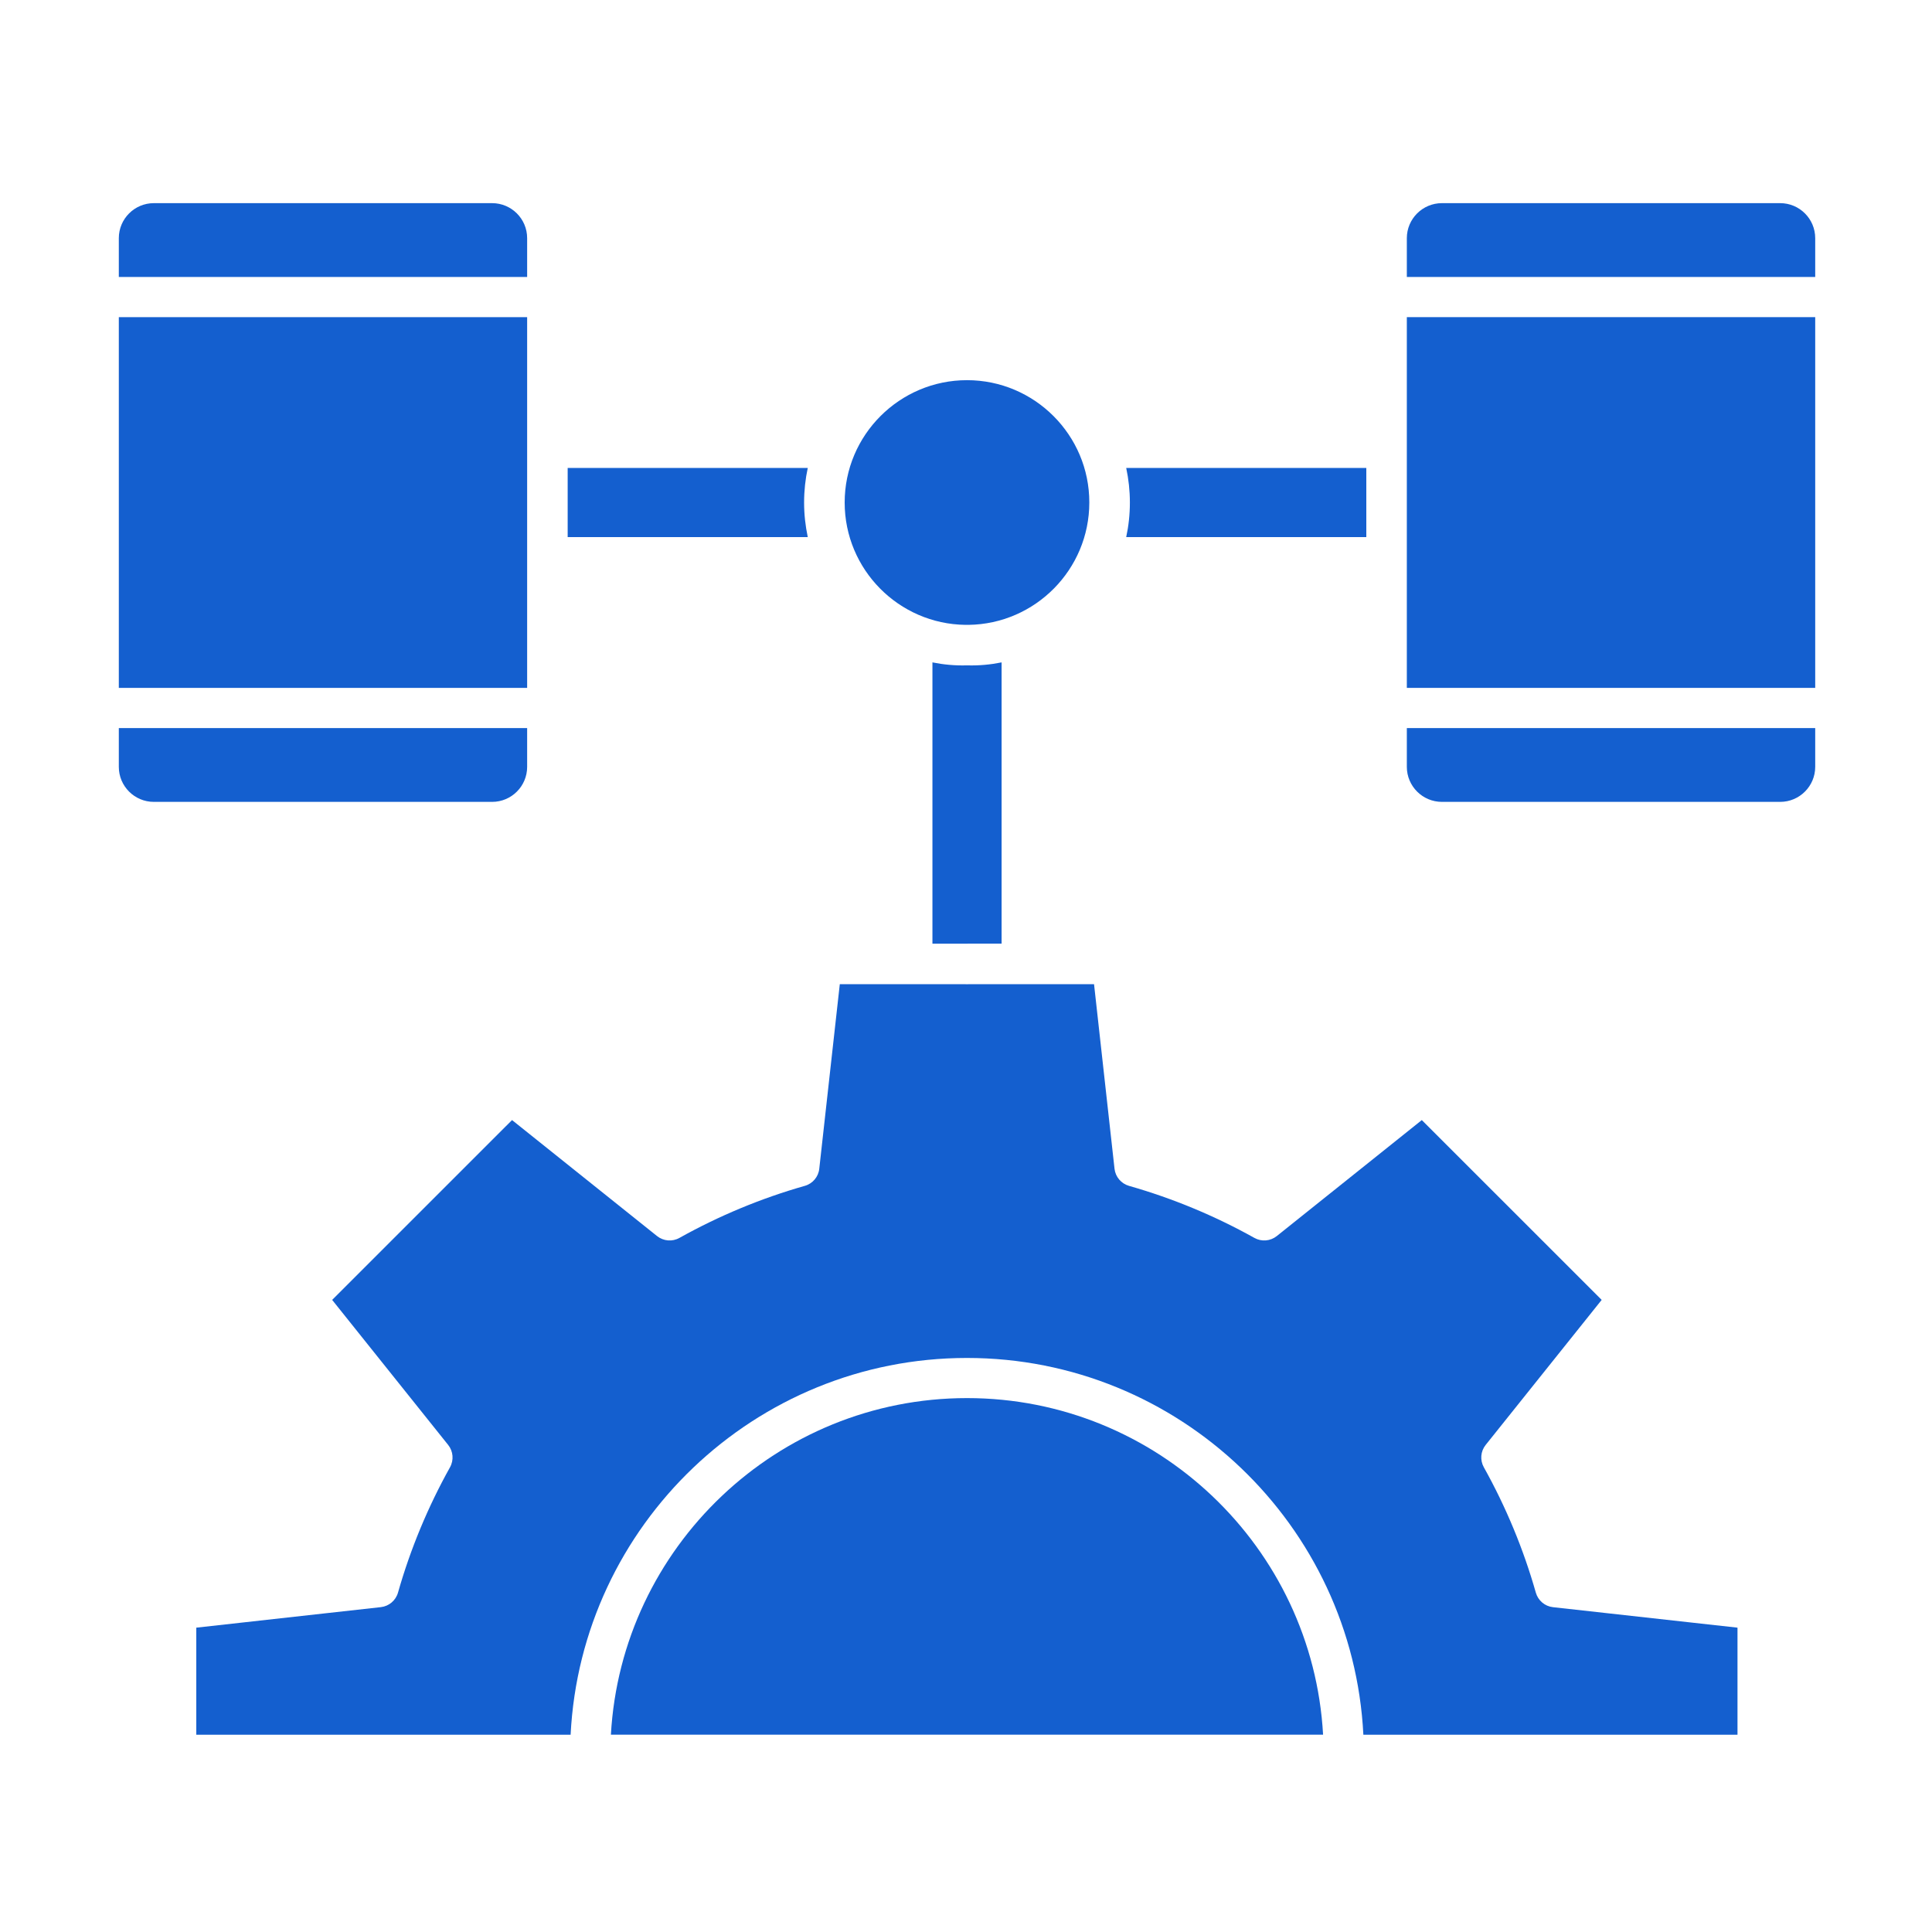
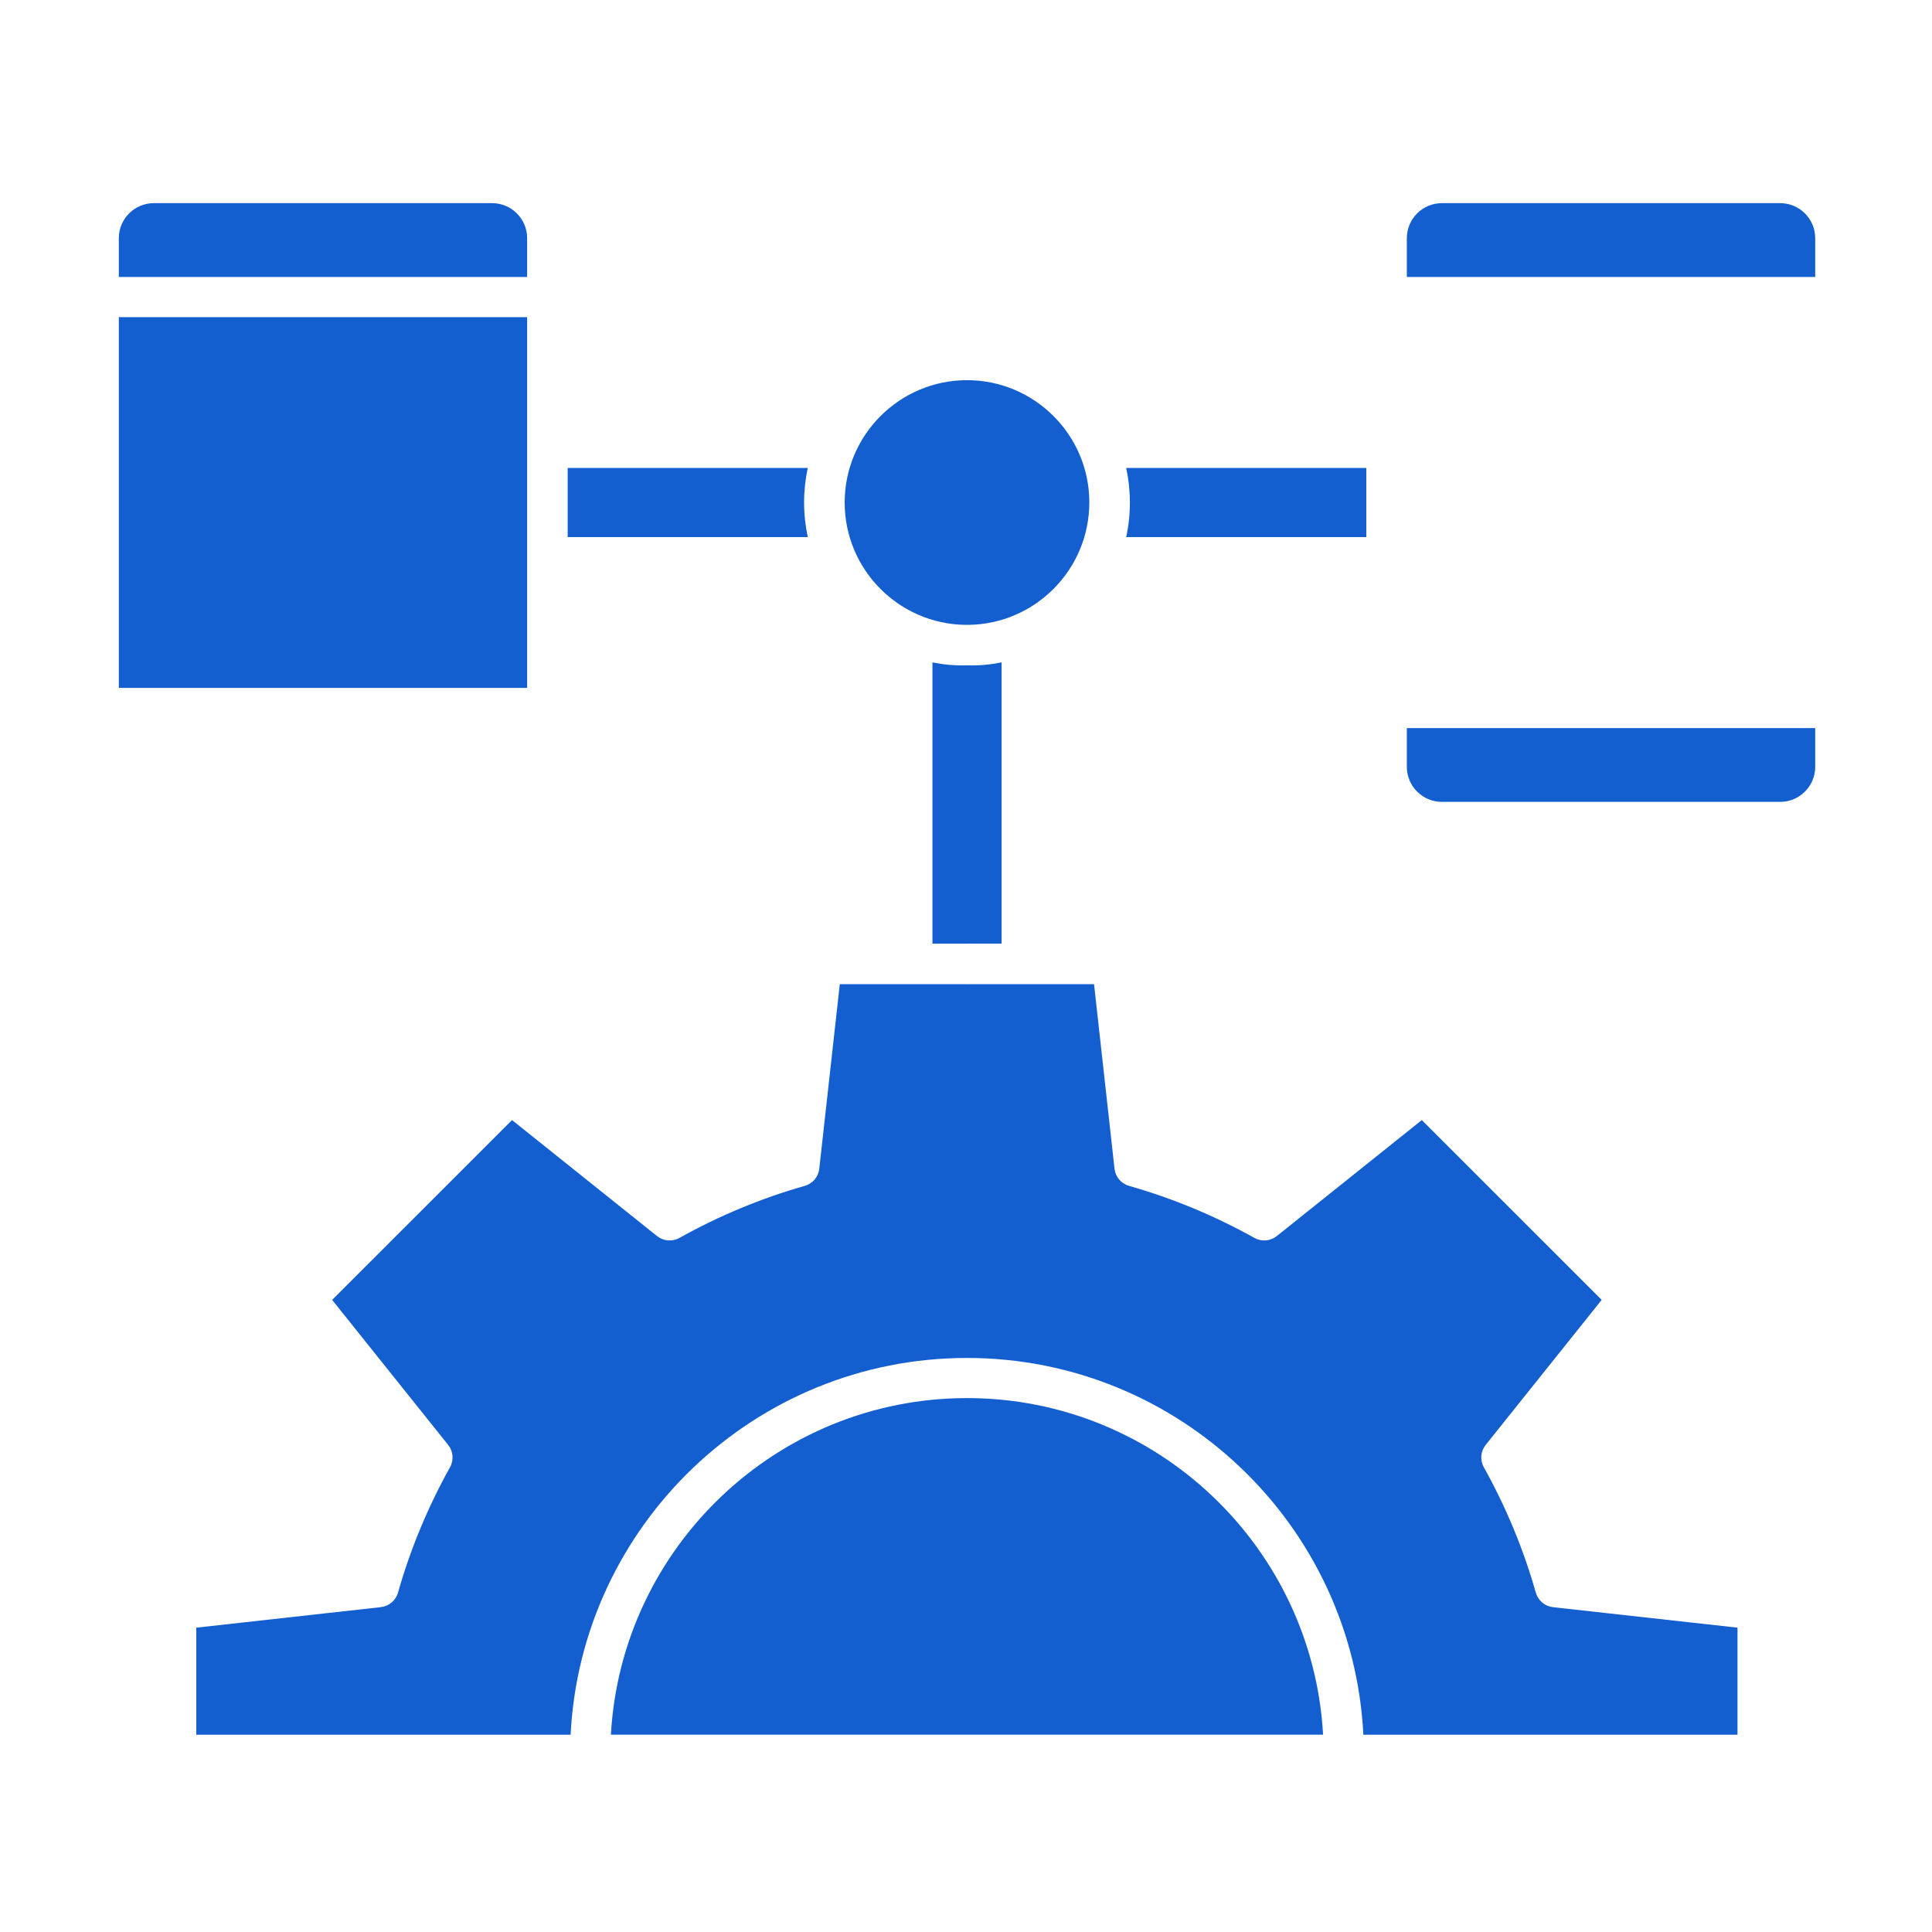
<svg xmlns="http://www.w3.org/2000/svg" width="40" height="40" viewBox="0 0 40 40" fill="none">
  <path fill-rule="evenodd" clip-rule="evenodd" d="M19.305 19.537V13.714C19.532 13.76 19.767 13.782 20.009 13.776H20.021H20.032C20.275 13.782 20.509 13.76 20.737 13.714V19.537H20.048C20.039 19.537 20.03 19.537 20.021 19.538C20.012 19.538 20.003 19.538 19.995 19.538H19.305V19.537ZM28.288 11.12H23.317C23.367 10.888 23.393 10.649 23.393 10.404C23.393 10.158 23.366 9.918 23.317 9.688H28.288V11.12ZM16.724 11.12H11.753V10.409C11.753 10.408 11.753 10.406 11.753 10.405C11.753 10.404 11.753 10.402 11.753 10.4V9.688H16.724C16.674 9.919 16.648 10.159 16.648 10.405C16.648 10.649 16.675 10.888 16.724 11.12Z" fill="#145FCF" />
  <path fill-rule="evenodd" clip-rule="evenodd" d="M10.189 4.206H3.185C2.785 4.206 2.46 4.531 2.46 4.931V5.734H10.914V4.931C10.914 4.53 10.588 4.206 10.189 4.206Z" fill="#145FCF" />
  <path fill-rule="evenodd" clip-rule="evenodd" d="M29.853 4.206C29.453 4.206 29.127 4.531 29.127 4.931V5.734H37.582V4.931C37.582 4.531 37.257 4.206 36.857 4.206H29.853Z" fill="#145FCF" />
  <path fill-rule="evenodd" clip-rule="evenodd" d="M29.127 15.074V15.877C29.127 16.277 29.453 16.602 29.853 16.602H36.857C37.256 16.602 37.582 16.277 37.582 15.877V15.074H29.127Z" fill="#145FCF" />
-   <path fill-rule="evenodd" clip-rule="evenodd" d="M10.914 15.074H2.46V15.877C2.46 16.277 2.785 16.602 3.185 16.602H10.189C10.589 16.602 10.914 16.277 10.914 15.877V15.074Z" fill="#145FCF" />
-   <path fill-rule="evenodd" clip-rule="evenodd" d="M20.021 28.946C16.089 28.946 12.865 32.036 12.648 35.915H27.393C27.177 32.036 23.954 28.946 20.021 28.946Z" fill="#145FCF" />
+   <path fill-rule="evenodd" clip-rule="evenodd" d="M20.021 28.946C16.089 28.946 12.865 32.036 12.648 35.915H27.393C27.177 32.036 23.954 28.946 20.021 28.946" fill="#145FCF" />
  <path fill-rule="evenodd" clip-rule="evenodd" d="M20.021 7.871C18.625 7.871 17.488 9.006 17.488 10.404C17.488 11.791 18.607 12.92 19.989 12.937C20 12.937 20.011 12.937 20.02 12.937C20.031 12.937 20.041 12.937 20.051 12.937C21.433 12.92 22.553 11.791 22.553 10.404C22.555 9.007 21.417 7.871 20.021 7.871Z" fill="#145FCF" />
  <path fill-rule="evenodd" clip-rule="evenodd" d="M2.46 6.566V14.242H10.914V10.409C10.914 10.407 10.914 10.406 10.914 10.405C10.914 10.403 10.914 10.402 10.914 10.4V6.566H2.46Z" fill="#145FCF" />
-   <path fill-rule="evenodd" clip-rule="evenodd" d="M29.127 6.566V10.404V14.242H37.582V6.566H29.127Z" fill="#145FCF" />
  <path fill-rule="evenodd" clip-rule="evenodd" d="M17.387 20.377L16.962 24.198C16.944 24.366 16.825 24.506 16.662 24.552C15.761 24.808 14.887 25.171 14.066 25.63C13.918 25.712 13.736 25.697 13.603 25.591L10.601 23.19L6.877 26.913L9.279 29.916C9.384 30.048 9.399 30.23 9.317 30.378C8.859 31.199 8.496 32.073 8.24 32.974C8.193 33.137 8.053 33.255 7.885 33.274L4.064 33.699V35.916H4.067H11.814C12.031 31.577 15.629 28.115 20.02 28.115C24.411 28.115 28.009 31.577 28.227 35.916H35.973V33.699L32.153 33.275C31.984 33.256 31.845 33.138 31.798 32.975C31.542 32.073 31.179 31.199 30.721 30.378C30.639 30.231 30.653 30.048 30.759 29.916L33.161 26.913L29.437 23.19L26.435 25.591C26.302 25.697 26.12 25.712 25.972 25.63C25.15 25.171 24.277 24.809 23.375 24.552C23.213 24.506 23.094 24.366 23.075 24.198L22.651 20.377H20.046C20.037 20.378 20.028 20.378 20.019 20.378C20.01 20.378 20.001 20.378 19.992 20.377H17.387Z" fill="#145FCF" />
</svg>